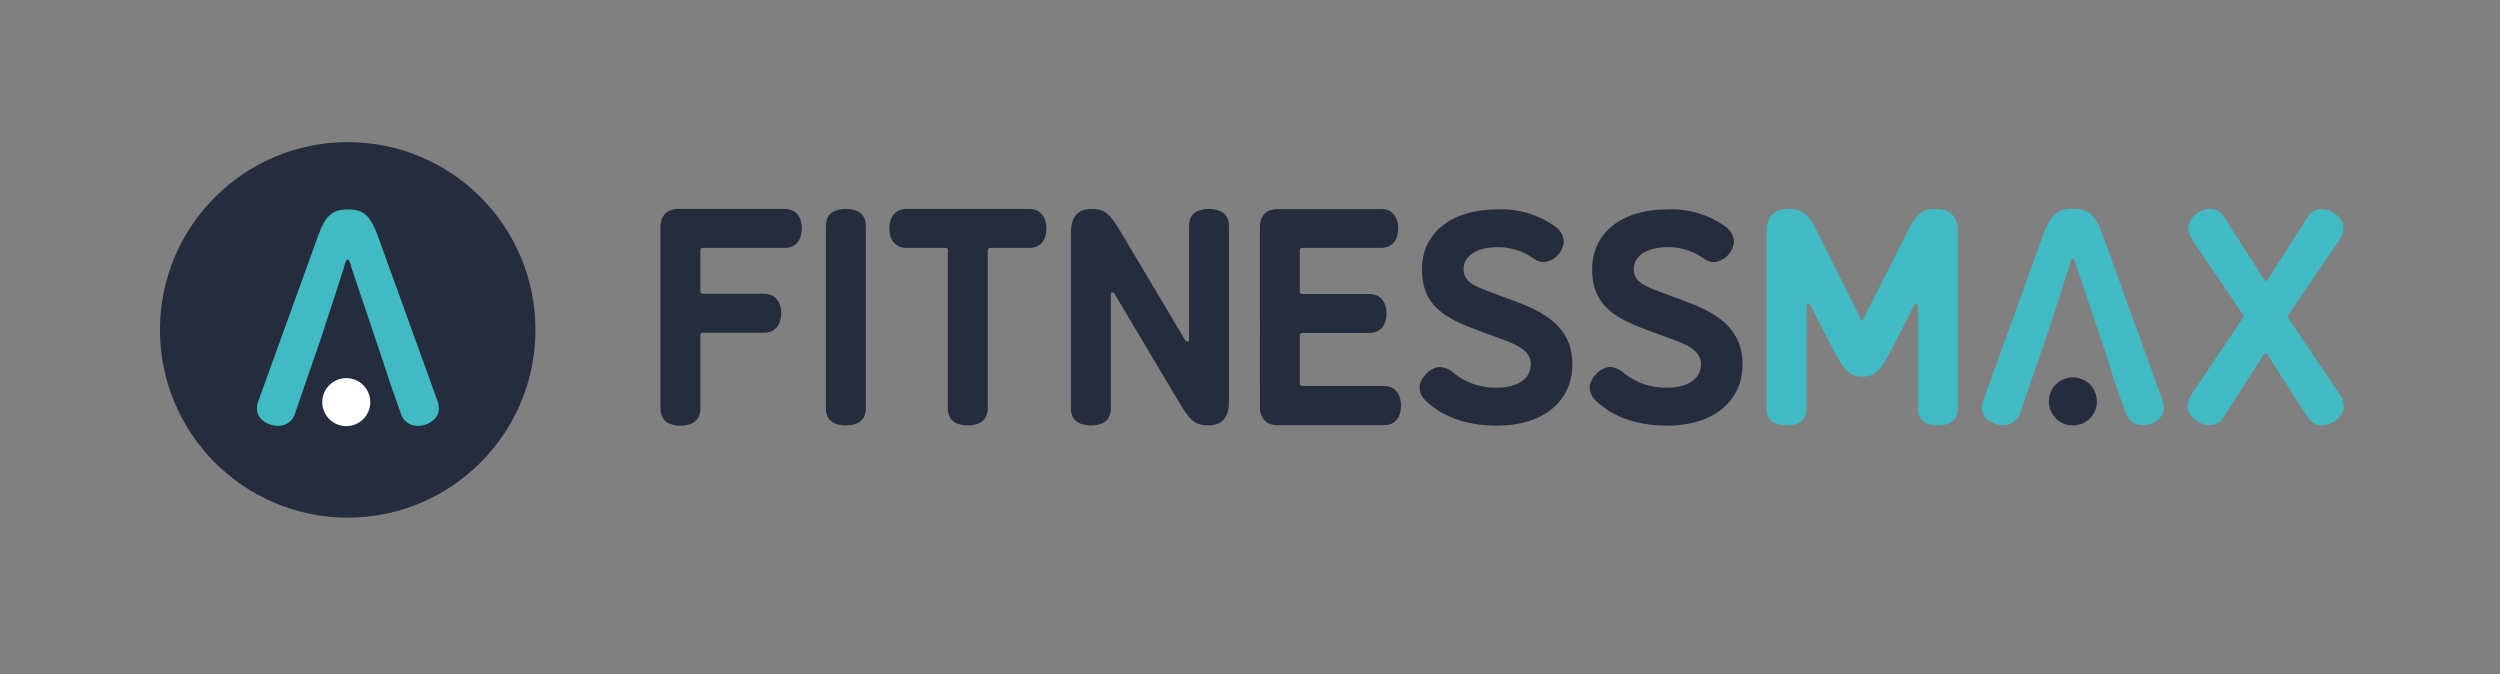
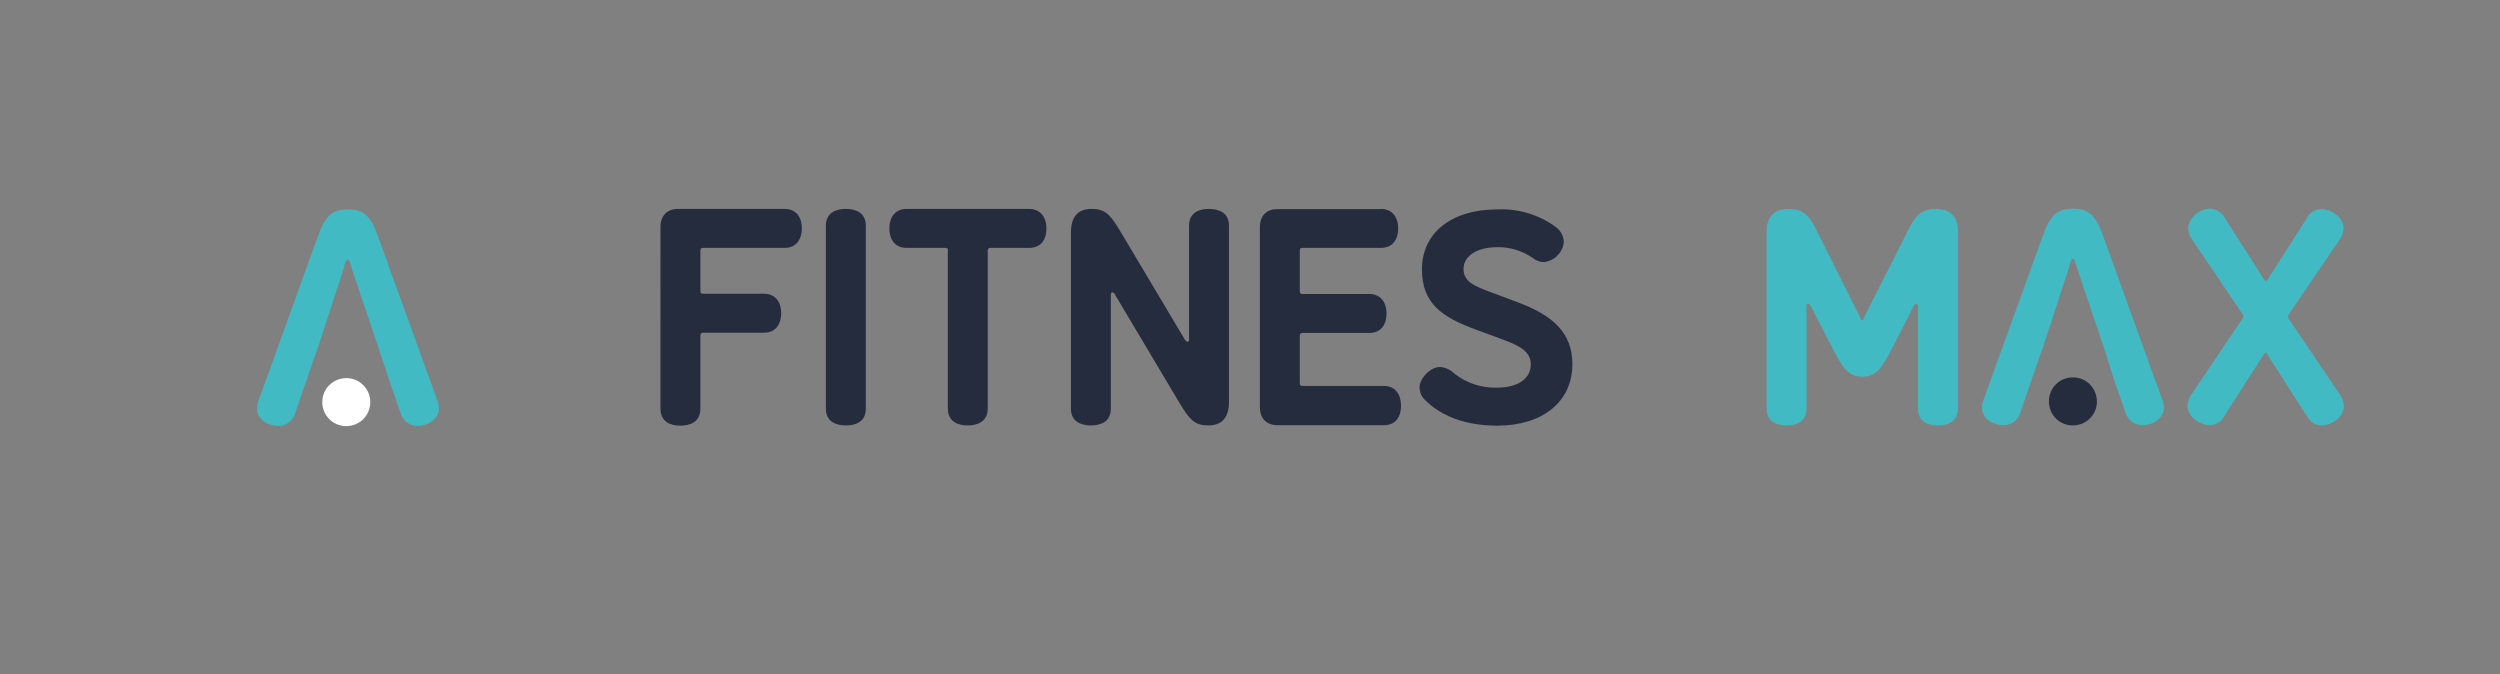
<svg xmlns="http://www.w3.org/2000/svg" xml:space="preserve" style="enable-background:new 0 0 1051.9 283.6;" viewBox="0 0 1051.9 283.6" y="0px" x="0px" id="Layer_1" version="1.1">
  <rect x="0" y="0" width="1051.9" height="283.6" fill="#808080" stroke="none" />
  <style type="text/css">
	.st0{fill:#242C3E;}
	.st1{fill:#42BAC3;}
	.st2{fill:#FFFFFF;}
	.st3{fill:none;}
</style>
  <path d="M330.1,87.9c5.3,0,7.3,4,7.3,8.2c0,4-1.9,8.2-7.3,8.2h-34.2c-0.9,0-1.2,0.3-1.2,1.2v16.9c0,0.9,0.3,1.2,1.2,1.2  h25.5c5.3,0,7.3,4,7.3,8.2c0,4-1.9,8.2-7.3,8.2h-25.5c-0.9,0-1.2,0.3-1.2,1.2v30.7c0,5.7-4.4,7.2-8.4,7.2c-3.9,0-8.4-1.4-8.4-7.2  V95.6c0-4.9,2.8-7.7,7.4-7.7L330.1,87.9z" class="st0" />
  <path d="M398.9,105.5c0-0.9-0.3-1.2-1.2-1.2h-16.2c-5.3,0-7.3-4-7.3-8.2c0-4,1.9-8.2,7.3-8.2h51.5  c5.3,0,7.3,4.2,7.3,8.2c0,4.2-1.9,8.2-7.3,8.2h-16.2c-0.8,0-1.2,0.3-1.2,1.2v66.3c0,5.7-4.4,7.2-8.4,7.2c-3.9,0-8.4-1.4-8.4-7.2  V105.5z" class="st0" />
  <path d="M498.3,142.5c0.4,0.7,0.8,1.3,1.4,1.3c0.7,0,0.6-1,0.6-1.3V95c0-5.7,4.4-7.1,8.4-7.1c3.9,0,8.4,1.4,8.4,7.1  v73.9c0,7.6-3.6,10.1-8.7,10.1c-5.6,0-7.8-2.2-12.2-9.6l-26.8-45c-0.4-0.8-0.8-1.4-1.4-1.4c-0.7,0-0.6,1-0.6,1.4v47.5  c0,5.7-4.4,7.1-8.4,7.1c-3.9,0-8.4-1.4-8.4-7.1V98c0-7.6,3.6-10.1,8.7-10.1c5.6,0,7.8,2.2,12.2,9.6L498.3,142.5z" class="st0" />
  <path d="M581,87.9c5.3,0,7.3,4.1,7.3,8.2c0,4.1-1.9,8.2-7.3,8.2h-32.9c-0.9,0-1.2,0.3-1.2,1.2v17c0,0.9,0.3,1.2,1.2,1.2  h28c5.3,0,7.3,4.1,7.3,8.2c0,4.1-1.9,8.2-7.3,8.2h-28c-0.9,0-1.2,0.3-1.2,1.2v19.9c0,0.9,0.3,1.2,1.2,1.2h34.2  c5.3,0,7.2,4.2,7.2,8.4c0,4.1-1.9,8.1-7.2,8.1h-44.8c-4.5,0-7.4-2.7-7.4-7.7V95.7c0-5,2.8-7.7,7.4-7.7H581z" class="st0" />
  <path d="M630,104c-8.4,0-14.2,3.6-14.2,9.2c0,5.2,4.3,7.1,11.1,9.6l12,4.5c14.4,5.4,22.7,12.7,22.7,25.9  c0,16-12.7,25.9-31.6,25.9c-13.9,0-23.8-4.3-30.2-10.6c-1.6-1.4-2.5-3.4-2.5-5.6c0-3.5,4.4-8.5,8.7-8.5c2.1,0.2,4.2,1.1,5.7,2.6  c5.2,4.2,11.6,6.3,18.3,6.1c8.4,0,14.1-3.6,14.1-9.8c0-4.9-4-7.5-10.6-10l-12.2-4.5c-14.5-5.3-23-11-23-25.5  c0-15.1,12.2-25.2,31.7-25.2c8.8-0.4,17.5,2.2,24.6,7.4c2,1.4,3.2,3.7,3.4,6.1c-0.3,4.5-3.8,8.1-8.3,8.7c-1.7,0-3.3-0.6-4.7-1.7  C640.5,105.5,635.3,103.9,630,104" class="st0" />
-   <path d="M701.6,104c-8.4,0-14.2,3.6-14.2,9.2c0,5.2,4.3,7.1,11.1,9.6l12,4.5c14.4,5.4,22.7,12.7,22.7,25.9  c0,16-12.7,25.9-31.6,25.9c-13.9,0-23.8-4.3-30.2-10.6c-1.6-1.4-2.5-3.4-2.5-5.6c0-3.5,4.4-8.5,8.7-8.5c2.1,0.2,4.2,1.1,5.7,2.6  c5.2,4.2,11.6,6.3,18.3,6.1c8.4,0,14.1-3.6,14.1-9.8c0-4.9-4-7.5-10.6-10l-12.2-4.5c-14.5-5.3-23-11-23-25.5  c0-15.1,12.2-25.2,31.7-25.2c8.8-0.4,17.5,2.2,24.6,7.4c2,1.4,3.2,3.7,3.4,6.1c-0.3,4.5-3.8,8.1-8.3,8.7c-1.7,0-3.3-0.6-4.7-1.7  C712.2,105.5,706.9,103.9,701.6,104" class="st0" />
  <path d="M355.9,87.9c-3.9,0-8.4,1.4-8.4,7.1v76.9c0,5.7,4.5,7.1,8.4,7.1c4,0,8.4-1.4,8.4-7.1V95  C364.3,89.4,359.9,87.9,355.9,87.9" class="st0" />
  <path d="M795.9,147c-3.9,7.4-6.2,11.5-12.3,11.5c-6.1,0-8.4-4.1-12.3-11.5l-9.6-18.6c0,0-0.4-0.6-0.9-0.6  c-0.7,0-0.7,1-0.7,1v43.1c0,5.7-4.4,7.1-8.4,7.1c-3.9,0-8.4-1.4-8.4-7.1V97.5c0-6.7,3.4-9.6,9.6-9.6c4.5,0,7.9,1.8,11.1,8.3l18.5,37  c0.5,0.9,0.5,1.6,1,1.6c0.5,0,0.5-0.6,1-1.6l18.7-37c3.2-6.5,6.5-8.3,11-8.3c6.2,0,9.6,2.8,9.6,9.6v74.4c0,5.7-4.5,7.1-8.4,7.1  c-4,0-8.4-1.4-8.4-7.1v-43.1c0,0,0-1-0.7-1c-0.5,0-0.9,0.6-0.9,0.6L795.9,147z" class="st1" />
  <path d="M952.6,149l-16.8,26.2c-1.2,2.3-3.6,3.7-6.1,3.7c-4,0-9.3-3.5-9.3-8.1c0.1-1.8,0.7-3.5,1.7-4.9l21.3-31.6  c0.3-0.3,0.5-0.7,0.5-1.2c0-0.4-0.2-0.8-0.5-1.2l-20.9-30.9c-1.1-1.4-1.7-3.1-1.8-4.9c0-4.3,4.8-8.3,9.3-8.3  c2.6,0.1,4.9,1.6,6.1,3.9l16.6,26c0.3,0.4,0.4,0.5,0.7,0.5c0.3,0,0.4-0.1,0.7-0.5l16.6-26c1.2-2.3,3.6-3.8,6.3-3.7  c4,0,9.1,3.6,9.1,8.1c-0.1,1.8-0.7,3.5-1.8,4.9L963.2,132c-0.3,0.3-0.5,0.7-0.5,1.2c0.1,0.4,0.2,0.8,0.5,1.2l21.3,31.6  c1,1.4,1.6,3.1,1.7,4.9c0,4.3-4.8,8.1-9.3,8.1c-2.6,0-4.9-1.5-6.1-3.7L953.9,149c-0.3-0.5-0.4-0.6-0.7-0.6  C953,148.4,952.9,148.5,952.6,149" class="st1" />
  <path d="M885.5,147.1L874,113c-0.7-1.8-0.9-4.1-1.8-4.1c-0.9,0-1.2,2.3-1.8,4.1l-9.3,28.6l-4.5,13l-6.5,18.9  c-0.9,3.3-3.9,5.5-7.3,5.4c-4,0-8.9-2.6-8.9-7.4c0-1.2,0.3-2.5,0.8-3.6l24.7-68.3c3.2-9.1,6.1-11.8,12.8-11.8  c6.7,0,9.6,2.7,12.8,11.8l24.7,68.3c0.5,1.1,0.7,2.4,0.8,3.6c0,4.4-4.5,7.4-8.9,7.4c-3.4,0.1-6.4-2.2-7.3-5.4l-4-11.3L885.5,147.1z" class="st1" />
  <path d="M882.3,169c0-5.6-4.4-10.2-10-10.2c-5.6-0.1-10.2,4.4-10.2,10c-0.1,5.6,4.4,10.2,10,10.2c0,0,0.1,0,0.1,0  C877.8,179,882.3,174.5,882.3,169" class="st0" />
  <g>
-     <path d="M225.3,138.8c0-43.7-35.4-79-79-79s-79,35.4-79,79s35.4,79,79,79S225.3,182.4,225.3,138.8" class="st0" />
    <g>
      <path d="M159.6,147.4l-11.5-34.1c-0.6-1.8-0.9-4.1-1.8-4.1s-1.2,2.3-1.8,4.1l-9.3,28.6l-4.5,13l-6.5,18.9    c-0.9,3.3-3.9,5.5-7.2,5.4c-4,0-8.9-2.6-8.9-7.4c0-1.2,0.3-2.5,0.8-3.6l24.7-68.3c3.2-9.1,6.1-11.8,12.8-11.8    c6.7,0,9.6,2.7,12.8,11.8l24.7,68.3c0.5,1.1,0.7,2.4,0.8,3.6c0,4.4-4.5,7.4-8.9,7.4c-3.4,0.1-6.4-2.2-7.2-5.4l-4-11.3L159.6,147.4    z" class="st1" />
      <path d="M155.8,169.2c0-5.6-4.5-10.1-10.1-10.1c-5.6,0-10.1,4.5-10.1,10.1c0,5.6,4.5,10.1,10.1,10.1    C151.3,179.3,155.8,174.8,155.8,169.2" class="st2" />
    </g>
  </g>
  <rect height="158.1" width="909.9" class="st3" y="59.7" x="76.2" />
</svg>